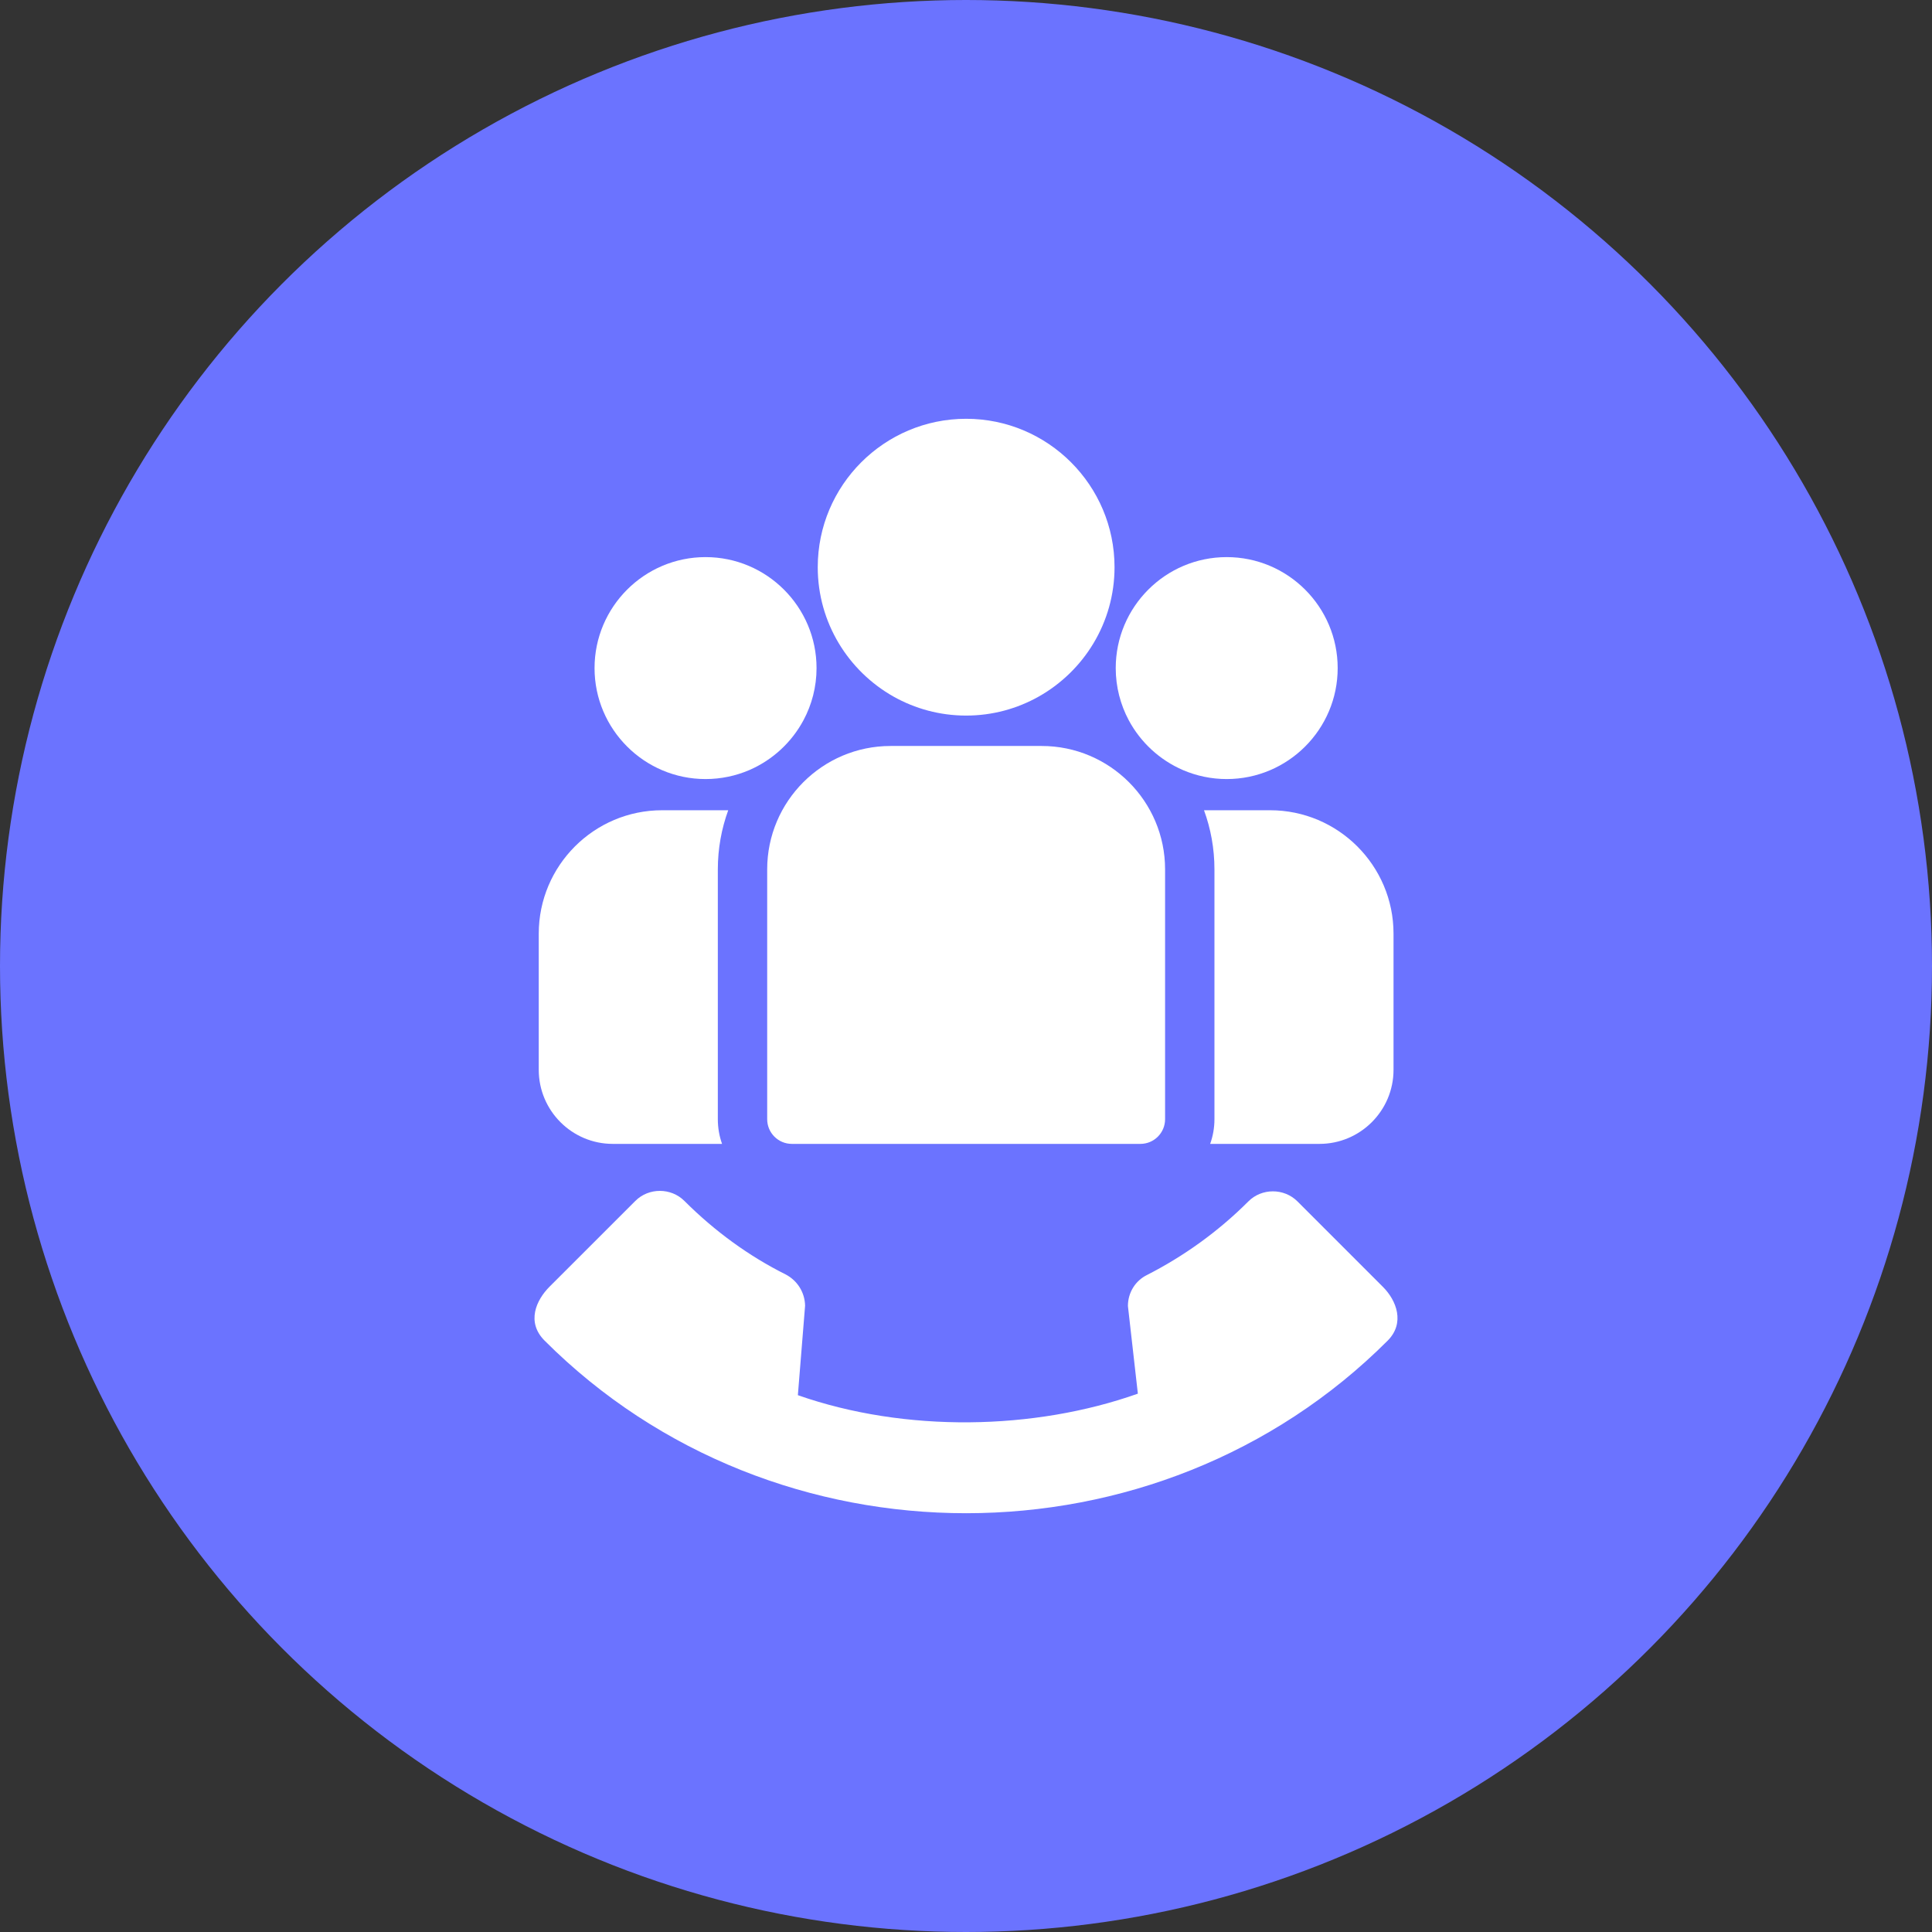
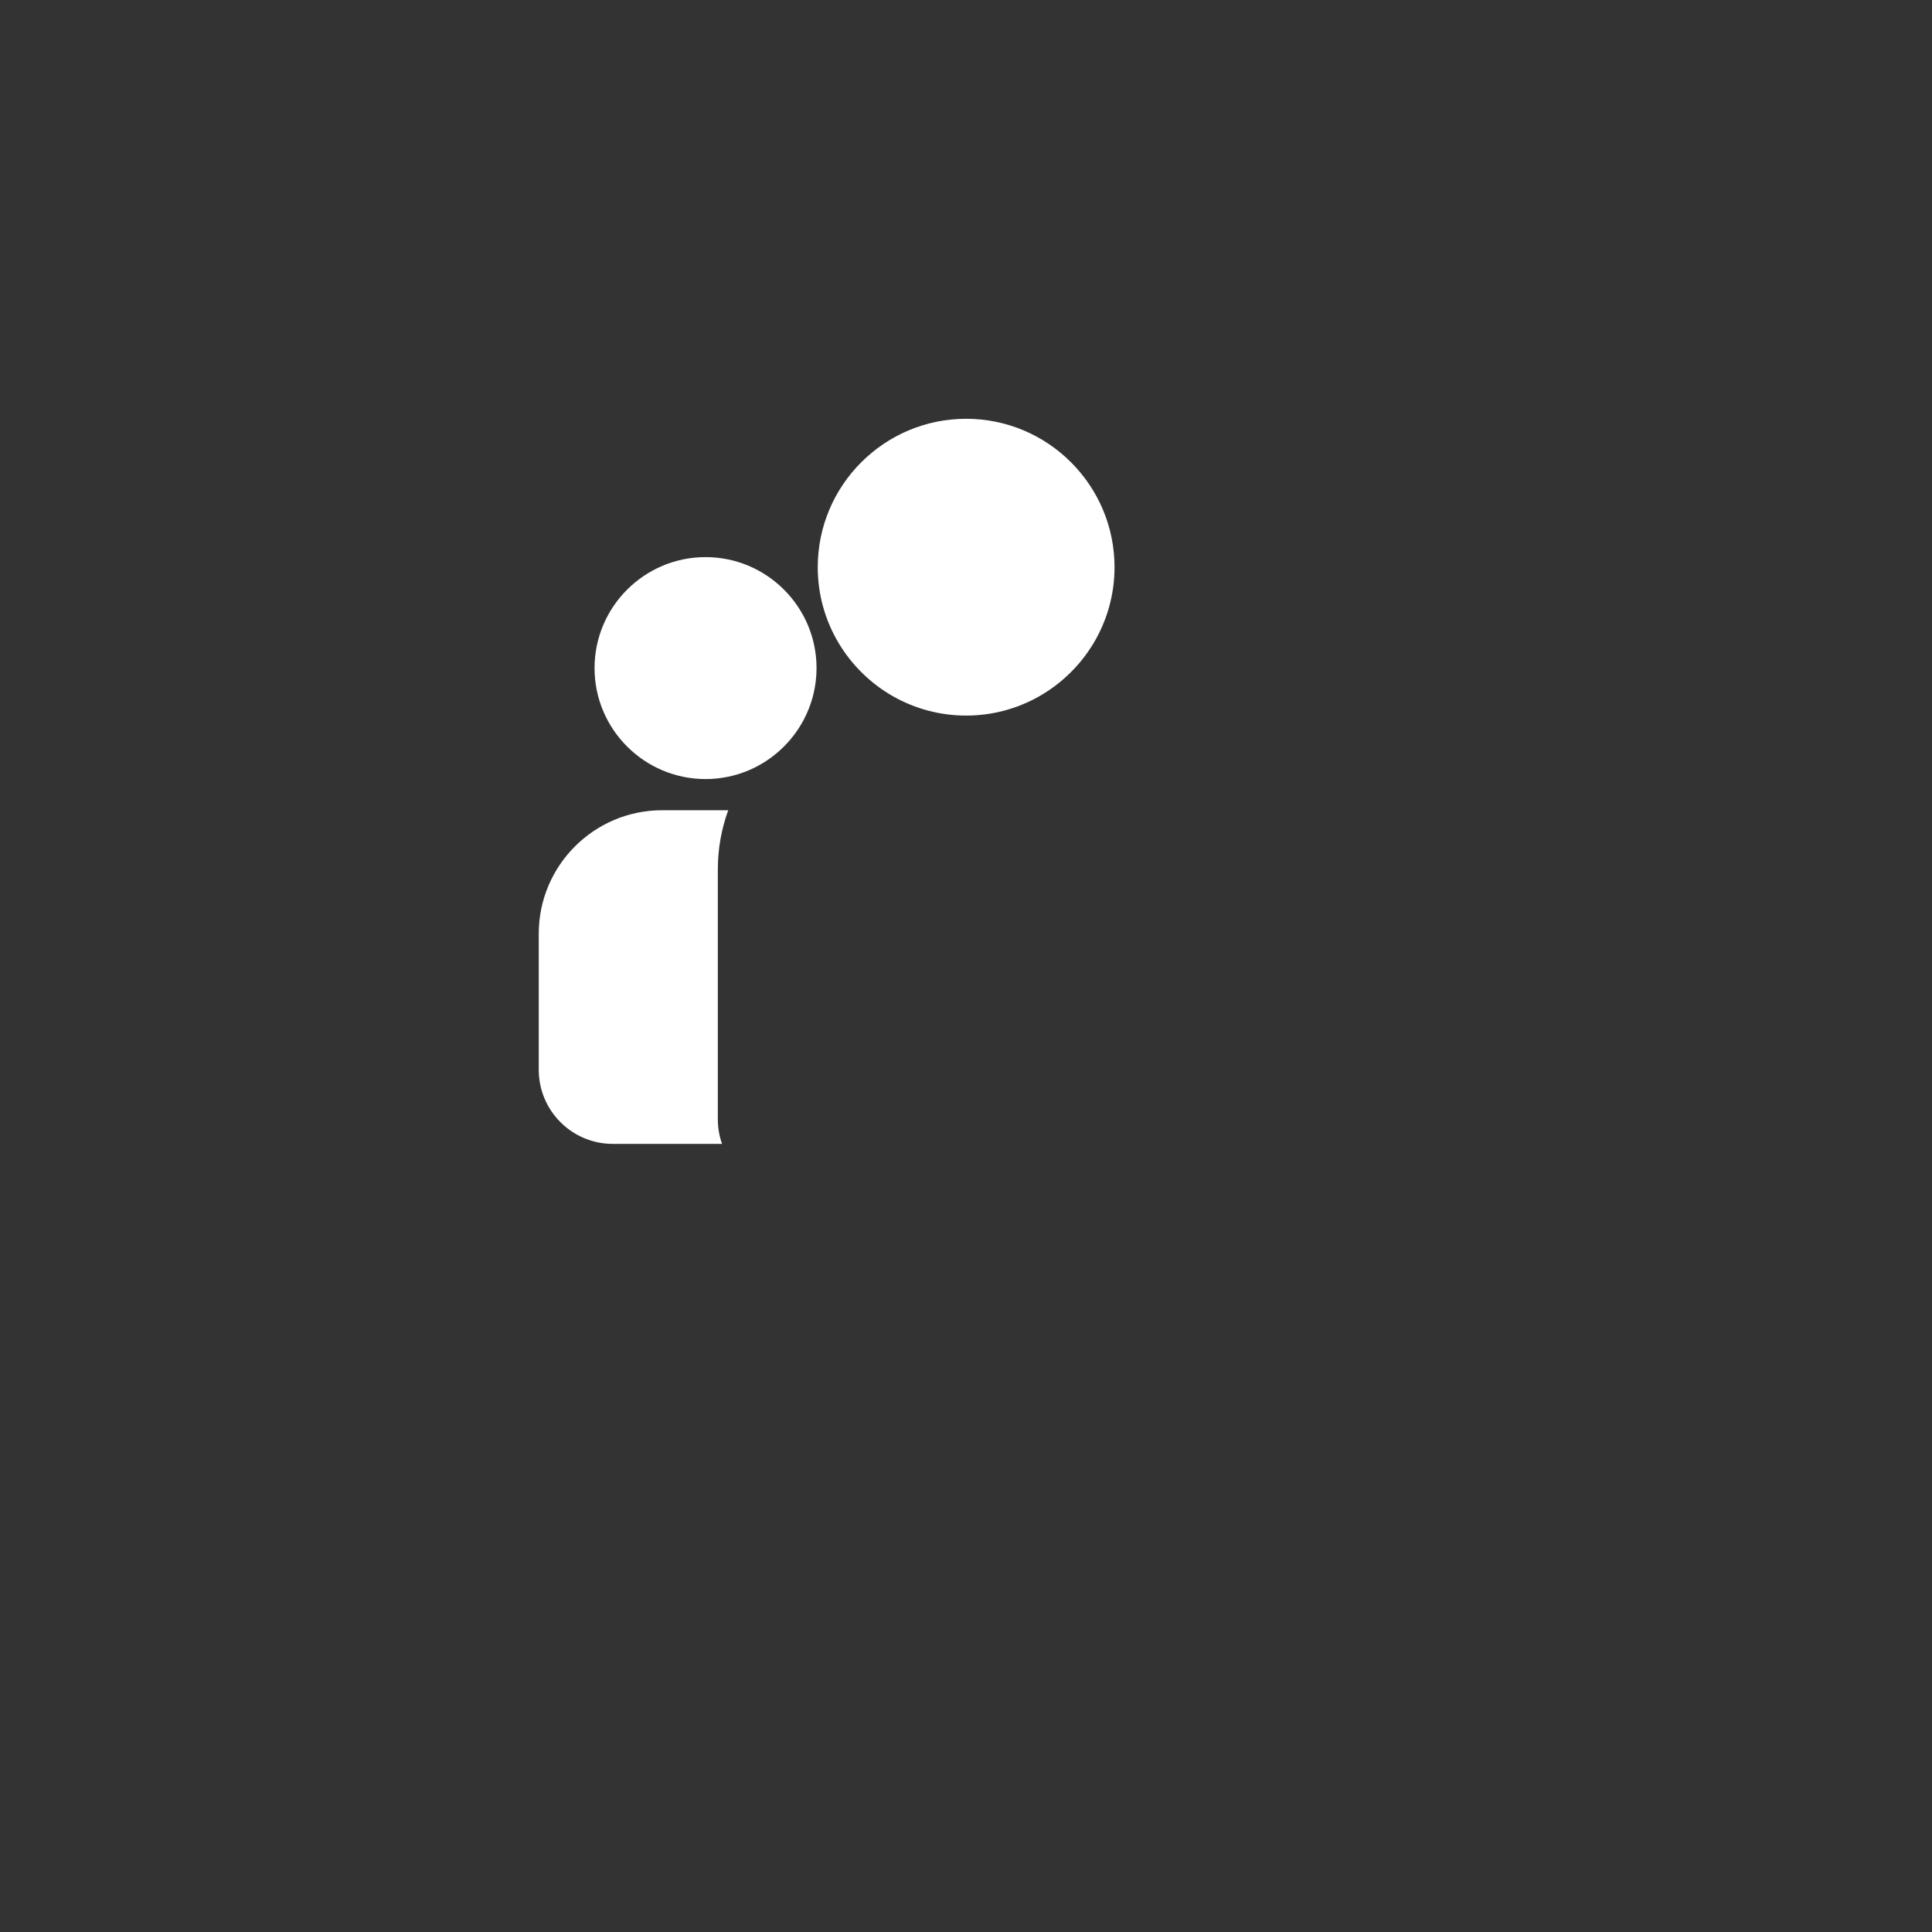
<svg xmlns="http://www.w3.org/2000/svg" width="42" height="42" viewBox="0 0 42 42" fill="none">
  <rect x="0" y="0" width="42" height="42" fill="#333333" stroke="none" />
-   <circle cx="21" cy="21" r="21" fill="#6B73FF" />
-   <path d="M27.611 17.614H26.174C26.321 18.015 26.401 18.448 26.401 18.899V24.33C26.401 24.518 26.368 24.699 26.308 24.867H28.684C29.572 24.867 30.294 24.145 30.294 23.257V20.297C30.294 18.817 29.09 17.614 27.611 17.614Z" fill="white" />
  <path d="M15.605 24.33V18.899C15.605 18.448 15.685 18.015 15.831 17.614H14.394C12.915 17.614 11.712 18.817 11.712 20.297V23.257C11.712 24.145 12.434 24.867 13.321 24.867H15.697C15.637 24.699 15.605 24.518 15.605 24.33Z" fill="white" />
-   <path d="M17.214 24.867H24.791C25.088 24.867 25.328 24.627 25.328 24.33V18.899C25.328 17.42 24.125 16.217 22.645 16.217H19.36C17.881 16.217 16.678 17.42 16.678 18.899V24.33C16.678 24.627 16.918 24.867 17.214 24.867Z" fill="white" />
  <path d="M22.579 15.144C23.563 14.59 24.229 13.537 24.229 12.33C24.229 10.551 22.782 9.104 21.003 9.104C19.224 9.104 17.777 10.551 17.777 12.33C17.777 13.537 18.443 14.59 19.426 15.144C19.893 15.406 20.43 15.556 21.003 15.556C21.575 15.556 22.113 15.406 22.579 15.144Z" fill="white" />
  <path d="M17.467 15.657C17.648 15.319 17.751 14.933 17.751 14.524C17.751 13.193 16.668 12.111 15.338 12.111C14.008 12.111 12.925 13.193 12.925 14.524C12.925 15.854 14.008 16.936 15.338 16.936C15.675 16.936 15.997 16.866 16.289 16.741C16.793 16.523 17.209 16.139 17.467 15.657Z" fill="white" />
-   <path d="M25.717 16.741C26.009 16.866 26.33 16.936 26.667 16.936C27.998 16.936 29.08 15.854 29.08 14.524C29.08 13.193 27.998 12.111 26.667 12.111C25.337 12.111 24.255 13.193 24.255 14.524C24.255 14.933 24.358 15.319 24.538 15.657C24.796 16.139 25.212 16.523 25.717 16.741Z" fill="white" />
-   <path d="M27.139 26.117C26.476 26.78 25.727 27.313 24.935 27.717C24.682 27.841 24.52 28.1 24.52 28.391L24.736 30.297C22.484 31.095 19.683 31.149 17.345 30.33L17.502 28.385C17.496 28.089 17.329 27.836 17.081 27.706C16.284 27.308 15.541 26.769 14.878 26.107C14.587 25.816 14.102 25.816 13.812 26.107L11.948 27.97C11.657 28.261 11.436 28.741 11.84 29.145C16.844 34.149 25.167 34.144 30.166 29.145C30.548 28.762 30.36 28.272 30.064 27.976L28.205 26.117C27.914 25.826 27.429 25.826 27.139 26.117Z" fill="white" />
</svg>